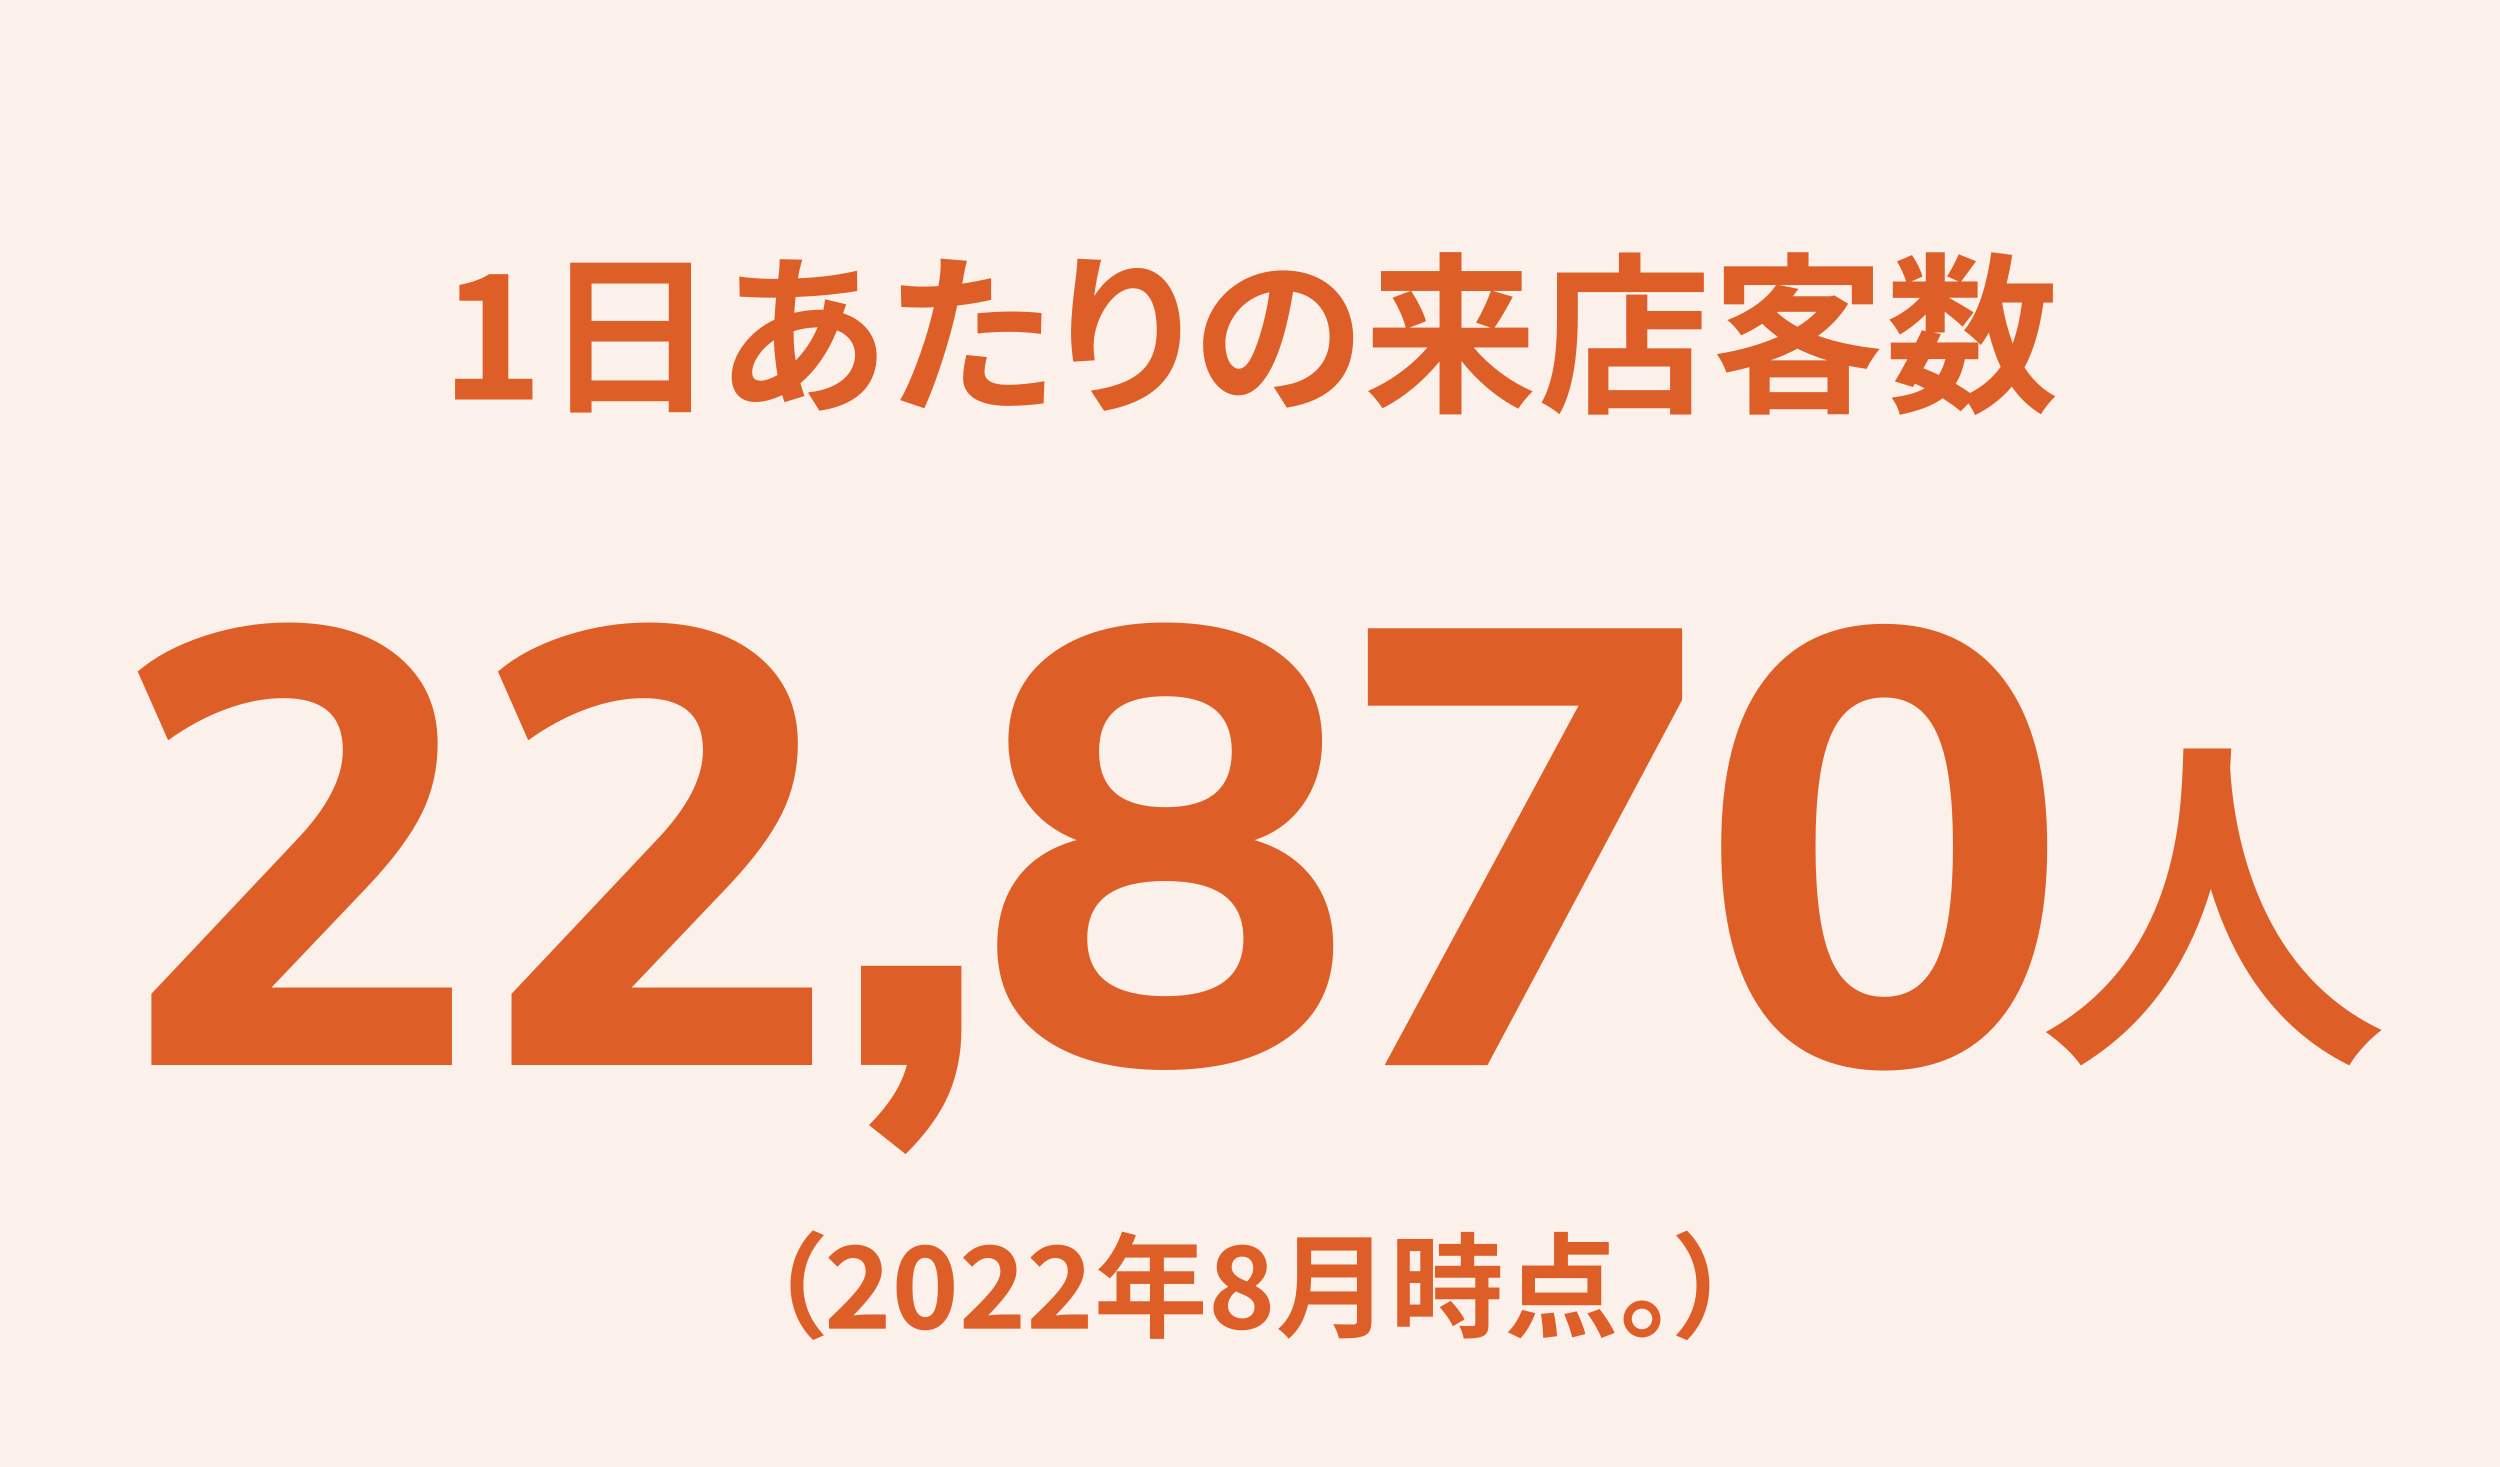
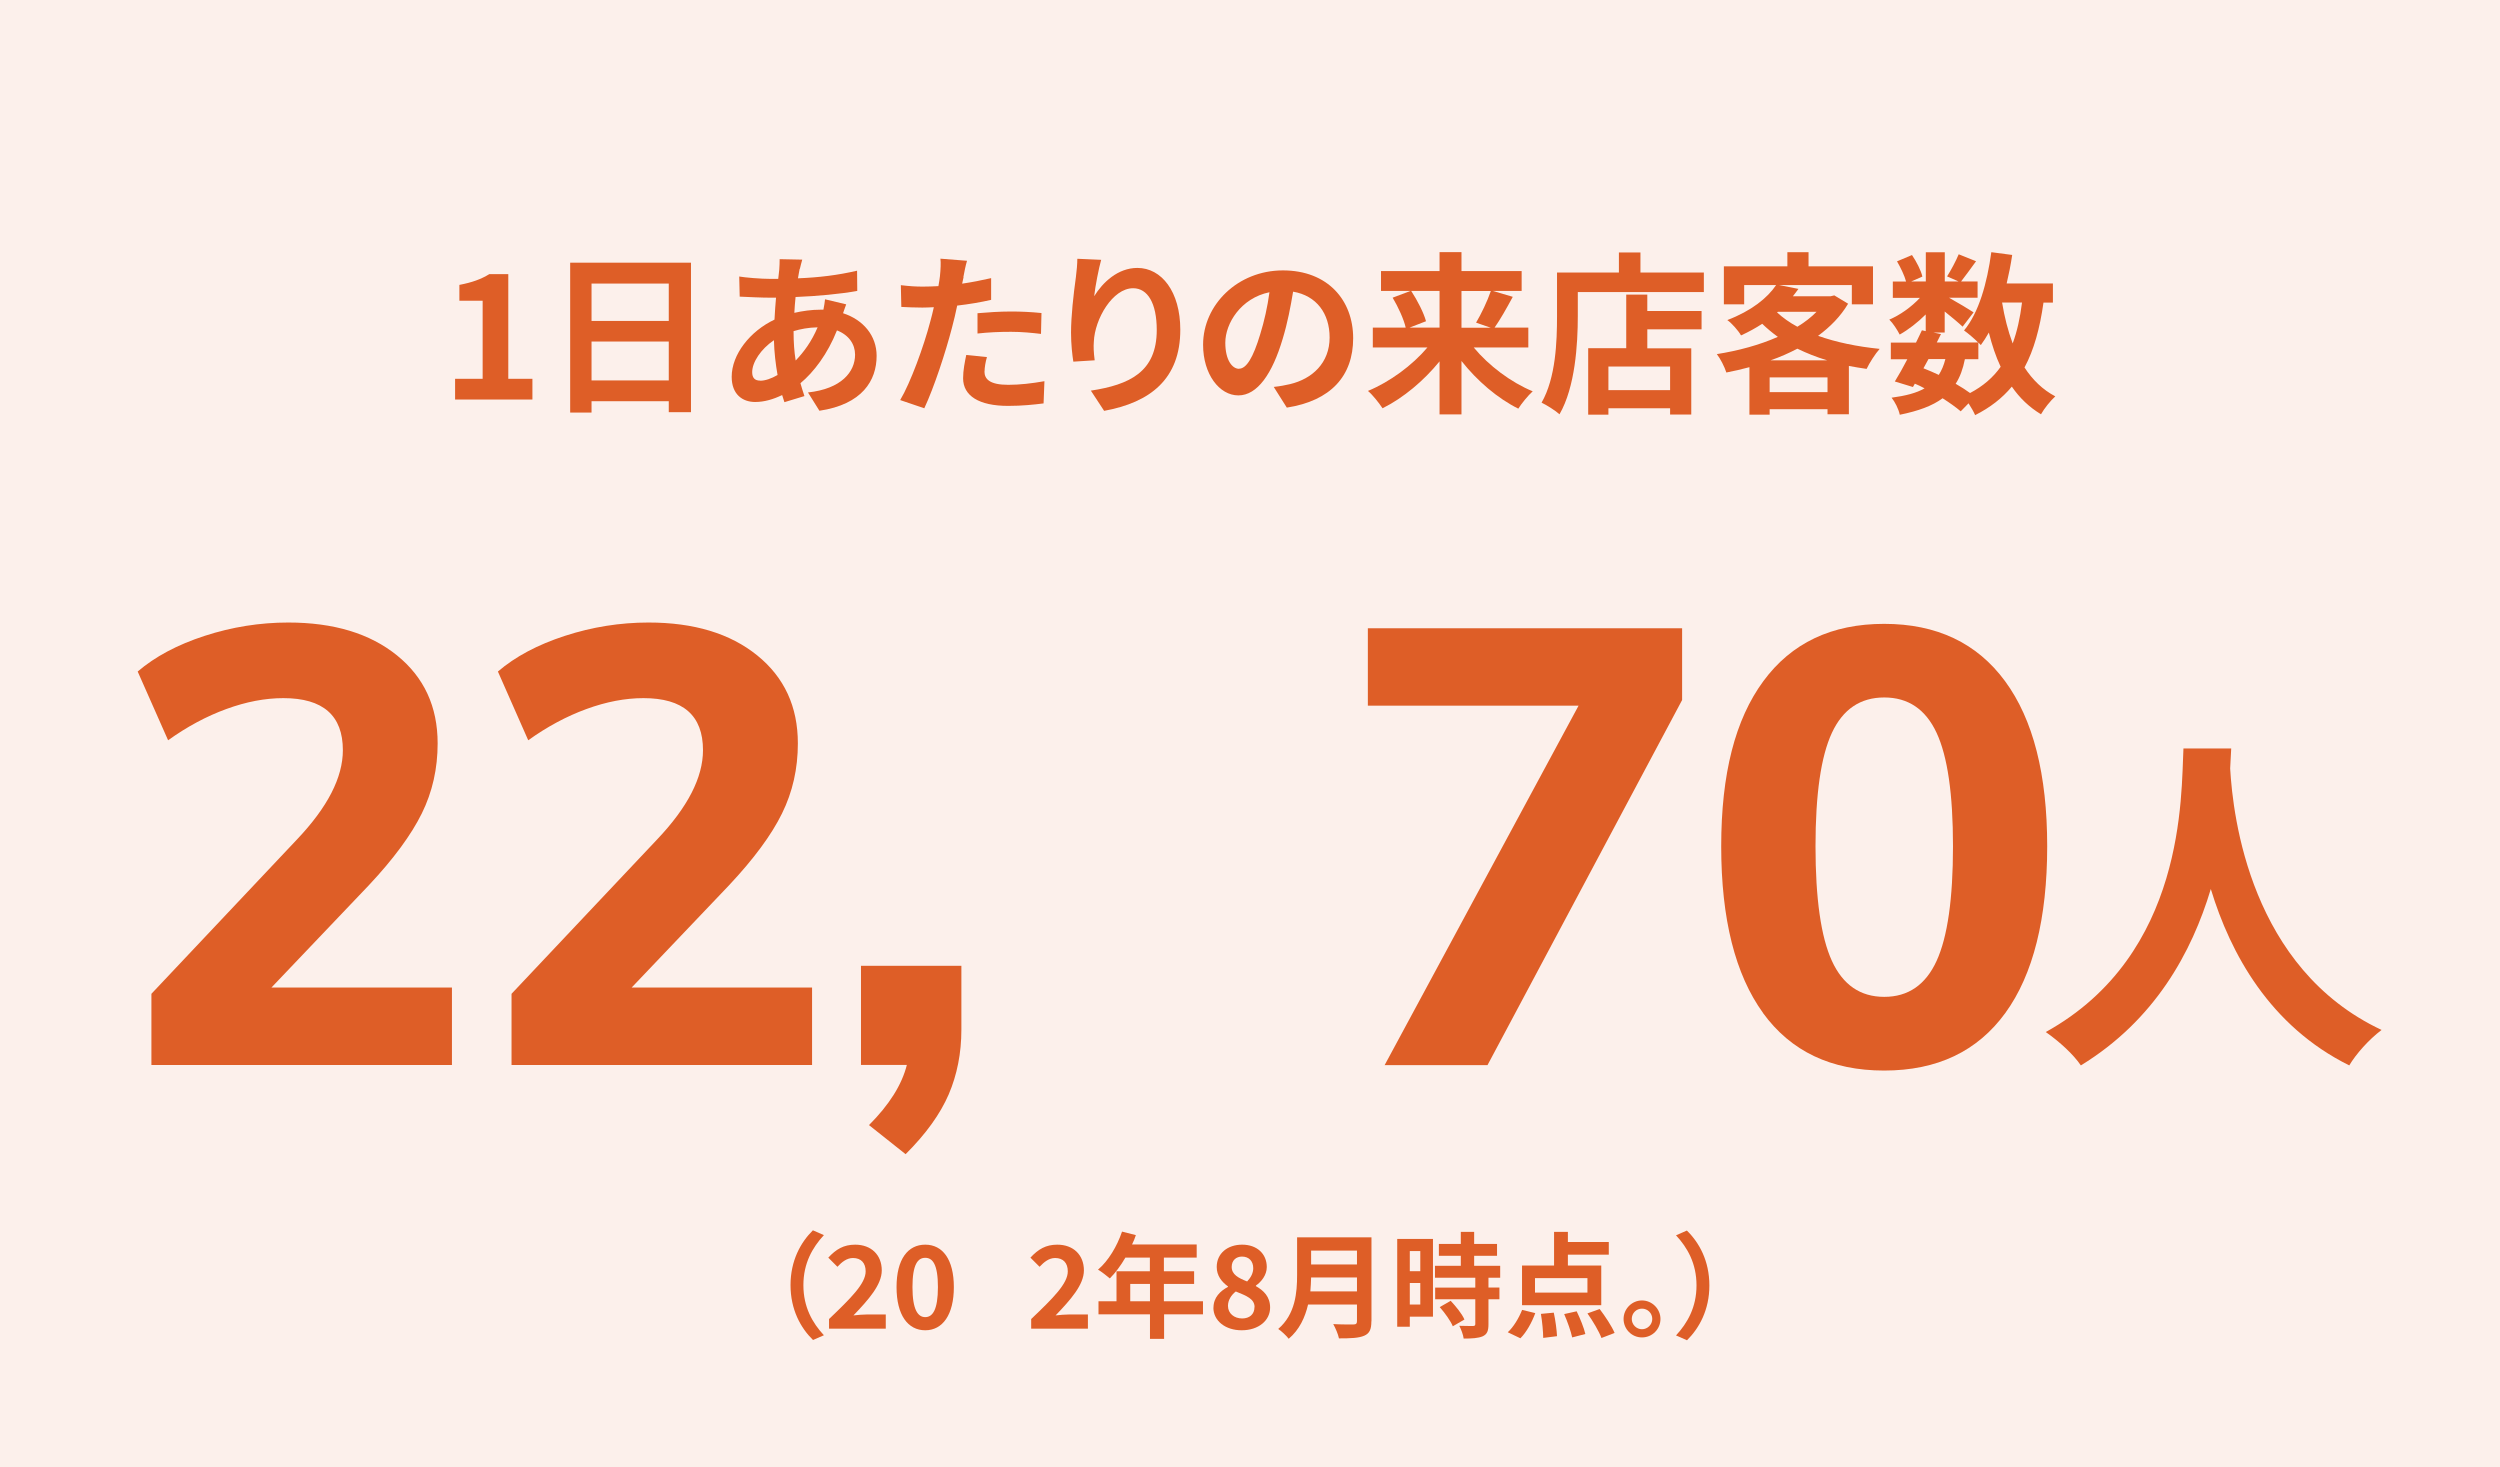
<svg xmlns="http://www.w3.org/2000/svg" id="_イヤー_2" viewBox="0 0 262.2 153.9">
  <defs>
    <style>.cls-1{opacity:.09;}.cls-1,.cls-2{fill:#de5e27;}</style>
  </defs>
  <g id="_イヤー_1-2">
    <g>
      <rect class="cls-1" x="54.15" y="-54.15" width="153.9" height="262.2" transform="translate(208.05 -54.15) rotate(90)" />
      <g>
        <path class="cls-2" d="M47.72,39.73h2.9v-8.19h-2.44v-1.66c1.35-.26,2.28-.6,3.14-1.13h1.99v10.98h2.53v2.17h-8.11v-2.17Z" />
        <path class="cls-2" d="M72.47,27.55v15.68h-2.33v-1.15h-8.1v1.19h-2.24v-15.72h12.67Zm-10.43,2.19v3.92h8.1v-3.92h-8.1Zm8.1,10.16v-4.08h-8.1v4.08h8.1Z" />
        <path class="cls-2" d="M83.87,28.19c-.05,.31-.13,.64-.18,1,2.22-.09,4.19-.33,6.2-.8l.02,2.12c-1.79,.33-4.23,.55-6.47,.64-.05,.55-.11,1.11-.13,1.66,.88-.2,1.82-.33,2.72-.33h.33c.07-.36,.15-.82,.17-1.09l2.22,.53c-.07,.2-.22,.58-.33,.93,2.12,.69,3.52,2.35,3.52,4.47,0,2.59-1.51,5.09-6,5.76l-1.2-1.92c3.52-.38,4.94-2.17,4.94-3.96,0-1.09-.64-2.06-1.9-2.55-.98,2.48-2.44,4.39-3.83,5.54,.13,.46,.27,.91,.42,1.35l-2.1,.64c-.07-.24-.16-.49-.24-.75-.89,.44-1.86,.73-2.83,.73-1.33,0-2.46-.8-2.46-2.64,0-2.35,1.93-4.79,4.49-6,.04-.79,.09-1.55,.16-2.3h-.58c-.95,0-2.37-.07-3.23-.11l-.05-2.11c.64,.11,2.24,.25,3.36,.25h.73c.04-.35,.07-.67,.11-.98,.02-.35,.05-.78,.04-1.09l2.37,.05c-.11,.36-.18,.69-.25,.97Zm-4.14,11.74c.51,0,1.17-.22,1.82-.6-.2-1.13-.35-2.39-.38-3.65-1.37,.93-2.28,2.31-2.28,3.35,0,.58,.25,.89,.84,.89Zm3.72-2.12c.86-.89,1.68-2.01,2.3-3.48-.97,.02-1.8,.18-2.52,.4v.05c0,1.11,.07,2.12,.22,3.03Z" />
        <path class="cls-2" d="M101.06,29.06c-.04,.2-.09,.44-.15,.69,1.02-.15,2.04-.35,3.04-.58v2.28c-1.09,.25-2.33,.46-3.56,.6-.16,.78-.35,1.59-.55,2.33-.66,2.55-1.88,6.27-2.9,8.44l-2.53-.86c1.09-1.82,2.48-5.65,3.15-8.21,.13-.49,.27-1,.38-1.53-.42,.02-.82,.04-1.2,.04-.88,0-1.57-.04-2.21-.07l-.05-2.28c.93,.11,1.55,.15,2.3,.15,.53,0,1.08-.02,1.64-.05,.07-.4,.13-.75,.16-1.04,.07-.67,.11-1.42,.05-1.84l2.79,.22c-.15,.49-.31,1.31-.38,1.71Zm2.19,9.9c0,.8,.55,1.4,2.5,1.4,1.22,0,2.48-.15,3.79-.38l-.09,2.33c-1.02,.13-2.26,.26-3.72,.26-3.06,0-4.72-1.06-4.72-2.9,0-.84,.18-1.71,.33-2.44l2.17,.22c-.15,.51-.25,1.11-.25,1.51Zm2.77-6.29c1.04,0,2.13,.05,3.21,.16l-.05,2.19c-.91-.11-2.02-.22-3.14-.22-1.24,0-2.37,.05-3.52,.18v-2.13c1.02-.09,2.33-.18,3.5-.18Z" />
        <path class="cls-2" d="M114.77,31.05c.88-1.42,2.46-2.95,4.52-2.95,2.53,0,4.5,2.48,4.5,6.49,0,5.16-3.15,7.62-7.99,8.5l-1.39-2.12c4.05-.62,6.91-1.95,6.91-6.36,0-2.81-.95-4.38-2.48-4.38-2.15,0-4.03,3.23-4.12,5.63-.04,.49-.02,1.08,.09,1.93l-2.24,.14c-.11-.71-.24-1.82-.24-3.04,0-1.7,.25-3.96,.51-5.83,.09-.69,.15-1.42,.15-1.92l2.5,.11c-.25,.89-.62,2.77-.73,3.79Z" />
        <path class="cls-2" d="M134.96,42.75l-1.37-2.17c.69-.07,1.2-.18,1.7-.29,2.33-.55,4.16-2.22,4.16-4.89,0-2.52-1.37-4.39-3.83-4.81-.26,1.55-.57,3.23-1.09,4.94-1.09,3.68-2.66,5.94-4.65,5.94s-3.7-2.22-3.7-5.31c0-4.21,3.65-7.8,8.37-7.8s7.37,3.14,7.37,7.11-2.35,6.56-6.95,7.28Zm-5.01-4.08c.77,0,1.48-1.15,2.22-3.61,.42-1.35,.77-2.9,.97-4.41-3.01,.62-4.63,3.28-4.63,5.29,0,1.84,.73,2.74,1.44,2.74Z" />
        <path class="cls-2" d="M154.57,36.45c1.57,1.9,3.9,3.65,6.18,4.59-.49,.44-1.18,1.29-1.51,1.82-2.19-1.09-4.32-2.92-5.96-5v5.6h-2.3v-5.56c-1.66,2.04-3.79,3.83-5.98,4.92-.35-.53-1.02-1.39-1.53-1.82,2.3-.95,4.65-2.68,6.24-4.56h-5.73v-2.08h3.45c-.2-.88-.78-2.15-1.37-3.14l1.88-.71h-3.1v-2.08h6.14v-1.99h2.3v1.99h6.31v2.08h-3.03l2.1,.62c-.64,1.19-1.33,2.41-1.91,3.23h3.54v2.08h-5.71Zm-6.56-5.93c.64,.98,1.31,2.28,1.55,3.17l-1.73,.67h3.15v-3.85h-2.97Zm5.27,0v3.85h3.06l-1.53-.53c.53-.89,1.19-2.26,1.55-3.32h-3.08Z" />
        <path class="cls-2" d="M178.7,28.57v2.06h-13.22v2.53c0,2.94-.27,7.44-1.92,10.29-.4-.37-1.37-.98-1.88-1.22,1.5-2.61,1.62-6.44,1.62-9.06v-4.59h6.49v-2.1h2.26v2.1h6.64Zm-5.93,4.05h5.69v1.92h-5.69v1.99h4.61v6.95h-2.22v-.66h-6.47v.67h-2.12v-6.97h3.99v-5.62h2.21v1.71Zm2.39,5.82h-6.47v2.48h6.47v-2.48Z" />
        <path class="cls-2" d="M193.82,31.87c-.78,1.31-1.86,2.41-3.14,3.35,1.9,.68,4.1,1.13,6.46,1.37-.46,.51-1.08,1.48-1.37,2.1-.64-.09-1.26-.2-1.86-.31v5.07h-2.24v-.53h-6.07v.57h-2.12v-4.98c-.8,.22-1.6,.4-2.42,.56-.18-.58-.64-1.48-1-1.93,2.22-.35,4.47-.95,6.4-1.81-.58-.42-1.13-.88-1.64-1.37-.67,.44-1.4,.84-2.22,1.22-.29-.51-.97-1.28-1.44-1.61,2.54-.97,4.21-2.32,5.12-3.67h-3.35v2.02h-2.13v-3.99h6.66v-1.48h2.22v1.48h6.76v3.99h-2.22v-2.02h-7.62l2.02,.4c-.18,.26-.38,.51-.58,.77h3.97l.37-.09,1.46,.88Zm-2.15,9.26v-1.55h-6.07v1.55h6.07Zm-.04-3.34c-1.11-.33-2.15-.75-3.12-1.22-.88,.46-1.82,.88-2.81,1.22h5.93Zm-5.25-5.02c.6,.55,1.31,1.06,2.13,1.5,.77-.47,1.46-1,2.01-1.57h-4.05l-.09,.07Z" />
        <path class="cls-2" d="M214.32,31.74c-.38,2.7-1,4.96-1.99,6.8,.84,1.29,1.9,2.33,3.23,3.03-.49,.44-1.17,1.28-1.5,1.88-1.24-.75-2.24-1.71-3.06-2.9-1,1.2-2.26,2.19-3.85,2.99-.13-.31-.4-.8-.69-1.24l-.82,.84c-.49-.42-1.15-.89-1.9-1.37-1.08,.8-2.53,1.33-4.49,1.73-.13-.62-.51-1.35-.86-1.79,1.48-.2,2.61-.49,3.46-.98-.33-.18-.67-.35-1.02-.49l-.2,.35-1.9-.58c.4-.64,.86-1.46,1.31-2.33h-1.73v-1.75h2.64c.22-.46,.44-.89,.62-1.29l.4,.09v-1.75c-.84,.84-1.82,1.6-2.73,2.11-.24-.47-.69-1.18-1.09-1.57,1.11-.46,2.33-1.33,3.21-2.28h-2.84v-1.71h1.39c-.16-.62-.57-1.46-.95-2.12l1.57-.66c.47,.69,.95,1.62,1.09,2.26l-1.17,.51h1.53v-3.06h1.99v3.06h1.44l-1.2-.53c.42-.66,.93-1.62,1.22-2.32l1.82,.73c-.57,.79-1.13,1.55-1.57,2.12h1.73v1.71h-2.99c.88,.49,2.17,1.26,2.57,1.53l-1.15,1.5c-.4-.38-1.17-1.02-1.88-1.59v2.21h-1.17l.78,.16-.44,.88h4.34c-.42-.42-1.08-.98-1.48-1.26,1.55-1.86,2.42-4.96,2.86-8.21l2.19,.29c-.15,1.02-.35,2.02-.58,2.99h4.85v2.01h-1.02Zm-12.58,6.89c.55,.22,1.08,.44,1.6,.69,.29-.46,.53-1,.69-1.66h-1.77l-.53,.97Zm4.34-.97c-.2,1.02-.51,1.88-.97,2.59,.57,.33,1.09,.66,1.51,.97,1.35-.71,2.41-1.62,3.21-2.75-.51-1.08-.91-2.28-1.24-3.59-.26,.47-.55,.91-.84,1.31-.07-.07-.15-.16-.26-.27v1.75h-1.42Zm3.9-5.93c.25,1.53,.62,2.97,1.11,4.29,.46-1.24,.78-2.68,.98-4.29h-2.1Z" />
      </g>
      <g>
        <path class="cls-2" d="M85.27,129.04l1.14,.5c-1.2,1.3-2.15,2.95-2.15,5.25s.95,3.96,2.15,5.25l-1.14,.5c-1.3-1.27-2.36-3.19-2.36-5.76s1.07-4.49,2.36-5.76Z" />
        <path class="cls-2" d="M86.95,138.34c2.31-2.21,3.84-3.72,3.84-5,0-.88-.48-1.4-1.33-1.4-.65,0-1.18,.43-1.63,.92l-.96-.96c.82-.88,1.61-1.36,2.82-1.36,1.68,0,2.79,1.07,2.79,2.7,0,1.51-1.39,3.07-2.97,4.72,.44-.05,1.03-.1,1.45-.1h1.94v1.49h-5.95v-1.02Z" />
        <path class="cls-2" d="M94.03,134.99c0-2.93,1.19-4.45,3.01-4.45s3,1.54,3,4.45-1.18,4.53-3,4.53-3.01-1.59-3.01-4.53Zm4.34,0c0-2.4-.56-3.07-1.33-3.07s-1.34,.67-1.34,3.07,.58,3.15,1.34,3.15,1.33-.74,1.33-3.15Z" />
-         <path class="cls-2" d="M101.08,138.34c2.31-2.21,3.84-3.72,3.84-5,0-.88-.48-1.4-1.33-1.4-.65,0-1.18,.43-1.63,.92l-.96-.96c.82-.88,1.61-1.36,2.82-1.36,1.68,0,2.79,1.07,2.79,2.7,0,1.51-1.39,3.07-2.97,4.72,.44-.05,1.03-.1,1.45-.1h1.94v1.49h-5.95v-1.02Z" />
        <path class="cls-2" d="M108.15,138.34c2.32-2.21,3.84-3.72,3.84-5,0-.88-.48-1.4-1.33-1.4-.65,0-1.17,.43-1.63,.92l-.96-.96c.82-.88,1.61-1.36,2.82-1.36,1.68,0,2.79,1.07,2.79,2.7,0,1.51-1.39,3.07-2.97,4.72,.44-.05,1.03-.1,1.45-.1h1.94v1.49h-5.95v-1.02Z" />
        <path class="cls-2" d="M126.19,137.85h-4.1v2.57h-1.48v-2.57h-5.4v-1.37h1.89v-3.15h3.5v-1.43h-2.57c-.49,.85-1.07,1.62-1.63,2.18-.28-.24-.89-.72-1.24-.92,1.08-.91,2-2.45,2.52-3.99l1.45,.37c-.11,.34-.24,.66-.4,.98h6.78v1.38h-3.44v1.43h3.17v1.33h-3.17v1.82h4.1v1.37Zm-5.58-1.37v-1.82h-2.07v1.82h2.07Z" />
        <path class="cls-2" d="M127.27,137.15c0-1.07,.71-1.75,1.52-2.18v-.05c-.67-.49-1.18-1.13-1.18-2.04,0-1.43,1.14-2.34,2.67-2.34s2.58,.94,2.58,2.35c0,.85-.58,1.55-1.14,1.94v.06c.8,.46,1.49,1.09,1.49,2.25,0,1.34-1.19,2.38-2.99,2.38-1.69,0-2.96-.98-2.96-2.38Zm4.31-.06c0-.86-.83-1.18-1.97-1.64-.47,.37-.82,.9-.82,1.51,0,.8,.66,1.32,1.49,1.32,.75,0,1.29-.42,1.29-1.19Zm-.14-4.08c0-.72-.43-1.22-1.18-1.22-.6,0-1.08,.38-1.08,1.09,0,.79,.7,1.16,1.62,1.52,.41-.43,.64-.9,.64-1.39Z" />
        <path class="cls-2" d="M143.83,138.58c0,.86-.2,1.27-.75,1.51-.58,.25-1.42,.28-2.65,.28-.08-.42-.37-1.1-.6-1.5,.84,.05,1.85,.04,2.11,.04,.29,0,.38-.1,.38-.35v-1.74h-5.13c-.31,1.34-.91,2.65-2.03,3.59-.22-.3-.79-.83-1.1-1.03,1.81-1.55,1.98-3.84,1.98-5.66v-3.95h7.8v8.81Zm-1.51-3.14v-1.46h-4.81c-.01,.46-.04,.96-.08,1.46h4.89Zm-4.81-4.28v1.46h4.81v-1.46h-4.81Z" />
        <path class="cls-2" d="M150.3,138.09h-2.44v1.06h-1.32v-9.21h3.75v8.16Zm-2.44-6.88v2.11h1.1v-2.11h-1.1Zm1.1,5.61v-2.26h-1.1v2.26h1.1Zm7.15-2.81v1.03h1.15v1.23h-1.15v2.62c0,.68-.13,1.04-.6,1.26-.47,.2-1.12,.24-2,.24-.05-.4-.26-.96-.46-1.34,.58,.02,1.25,.02,1.43,.02,.19,0,.25-.05,.25-.22v-2.58h-4.21v-1.23h4.21v-1.03h-4.23v-1.25h2.71v-1.05h-2.3v-1.25h2.3v-1.26h1.4v1.26h2.4v1.25h-2.4v1.05h2.73v1.25h-1.24Zm-3.97,2.41c.55,.59,1.2,1.38,1.45,1.97l-1.22,.71c-.22-.55-.83-1.4-1.37-2.01l1.14-.66Z" />
        <path class="cls-2" d="M158.14,139.72c.59-.53,1.16-1.48,1.5-2.34l1.38,.34c-.35,.96-.92,2-1.56,2.64l-1.32-.63Zm9.8-2.83h-8.31v-4.16h3.36v-3.53h1.45v1.06h4.29v1.33h-4.29v1.14h3.5v4.16Zm-1.45-2.84h-5.5v1.52h5.5v-1.52Zm-3.53,3.62c.18,.81,.31,1.85,.34,2.47l-1.45,.18c0-.62-.1-1.69-.24-2.52l1.36-.13Zm2.4-.14c.37,.76,.77,1.75,.91,2.38l-1.38,.36c-.13-.62-.49-1.65-.84-2.45l1.31-.29Zm2.41-.24c.58,.76,1.27,1.8,1.57,2.51l-1.38,.53c-.25-.68-.9-1.78-1.47-2.58l1.28-.46Z" />
        <path class="cls-2" d="M174.15,138.33c0,1.07-.86,1.94-1.94,1.94s-1.93-.88-1.93-1.94,.88-1.94,1.93-1.94,1.94,.88,1.94,1.94Zm-.86,0c0-.6-.48-1.08-1.08-1.08s-1.07,.48-1.07,1.08,.49,1.08,1.07,1.08,1.08-.48,1.08-1.08Z" />
        <path class="cls-2" d="M176.92,140.56l-1.14-.5c1.2-1.3,2.15-2.95,2.15-5.25s-.95-3.96-2.15-5.25l1.14-.5c1.3,1.27,2.36,3.19,2.36,5.76s-1.07,4.49-2.36,5.76Z" />
      </g>
      <g>
        <path class="cls-2" d="M234.01,78.5c-.04,.59-.07,1.33-.11,2.1,.29,5.08,2.14,20.97,15.88,27.42-1.36,1.03-2.69,2.54-3.39,3.72-8.33-4.13-12.46-11.72-14.52-18.5-1.99,6.63-5.86,13.75-13.63,18.5-.77-1.14-2.21-2.47-3.68-3.5,14.7-8.14,14.19-24.87,14.44-29.74h5.01Z" />
        <g>
          <path class="cls-2" d="M47.4,103.58v8.12H15.88v-7.47l15.27-16.19c3.21-3.38,4.81-6.5,4.81-9.36,0-3.64-2.08-5.46-6.24-5.46-1.91,0-3.9,.38-5.98,1.14-2.08,.76-4.12,1.85-6.11,3.28l-3.19-7.21c1.82-1.56,4.16-2.81,7.02-3.74,2.86-.93,5.79-1.4,8.77-1.4,4.77,0,8.57,1.15,11.41,3.45,2.84,2.3,4.26,5.37,4.26,9.23,0,2.64-.55,5.09-1.66,7.34-1.11,2.25-2.96,4.77-5.56,7.54l-10.21,10.72h18.92Z" />
          <path class="cls-2" d="M85.17,103.58v8.12h-31.52v-7.47l15.27-16.19c3.21-3.38,4.81-6.5,4.81-9.36,0-3.64-2.08-5.46-6.24-5.46-1.91,0-3.9,.38-5.98,1.14-2.08,.76-4.12,1.85-6.11,3.28l-3.18-7.21c1.82-1.56,4.16-2.81,7.02-3.74,2.86-.93,5.79-1.4,8.77-1.4,4.77,0,8.57,1.15,11.41,3.45,2.84,2.3,4.26,5.37,4.26,9.23,0,2.64-.55,5.09-1.66,7.34-1.1,2.25-2.96,4.77-5.56,7.54l-10.21,10.72h18.92Z" />
          <path class="cls-2" d="M100.83,101.3v6.69c0,2.47-.45,4.73-1.33,6.79-.89,2.06-2.39,4.15-4.52,6.27l-3.84-3.05c2.12-2.12,3.45-4.23,3.97-6.31h-4.81v-10.4h10.53Z" />
-           <path class="cls-2" d="M137.69,92.17c1.43,1.93,2.14,4.28,2.14,7.05,0,4.07-1.56,7.26-4.68,9.55-3.12,2.3-7.43,3.45-12.94,3.45s-9.81-1.15-12.94-3.45c-3.12-2.3-4.68-5.48-4.68-9.55,0-2.86,.71-5.24,2.14-7.15,1.43-1.91,3.49-3.23,6.18-3.96-2.25-.87-4.01-2.21-5.27-4.03-1.26-1.82-1.88-3.94-1.88-6.37,0-3.81,1.47-6.83,4.42-9.07,2.95-2.23,6.96-3.35,12.03-3.35s9.13,1.11,12.06,3.32,4.39,5.24,4.39,9.1c0,2.47-.63,4.64-1.88,6.5-1.26,1.86-2.99,3.16-5.2,3.9,2.64,.78,4.68,2.13,6.11,4.06Zm-7.28,6.27c0-4.03-2.73-6.04-8.19-6.04s-8.19,2.01-8.19,6.04,2.73,6.04,8.19,6.04,8.19-2.01,8.19-6.04Zm-15.14-19.63c0,3.9,2.32,5.85,6.96,5.85s6.96-1.95,6.96-5.85-2.32-5.79-6.96-5.79-6.96,1.93-6.96,5.79Z" />
          <path class="cls-2" d="M176.42,65.88v7.54l-20.41,38.29h-10.79l20.34-37.7h-22.1v-8.12h32.96Z" />
          <path class="cls-2" d="M184.91,106.24c-2.92-4.03-4.39-9.86-4.39-17.48s1.47-13.31,4.42-17.32c2.95-4.01,7.17-6.01,12.67-6.01s9.73,2,12.68,6.01c2.95,4.01,4.42,9.78,4.42,17.32s-1.46,13.45-4.39,17.48-7.16,6.04-12.71,6.04-9.78-2.01-12.71-6.04Zm18.2-5.46c1.15-2.51,1.72-6.52,1.72-12.02s-.57-9.43-1.72-11.9c-1.15-2.47-2.98-3.71-5.49-3.71s-4.34,1.24-5.49,3.71-1.72,6.44-1.72,11.9,.57,9.51,1.72,12.02c1.15,2.51,2.98,3.77,5.49,3.77s4.34-1.26,5.49-3.77Z" />
        </g>
      </g>
    </g>
  </g>
</svg>